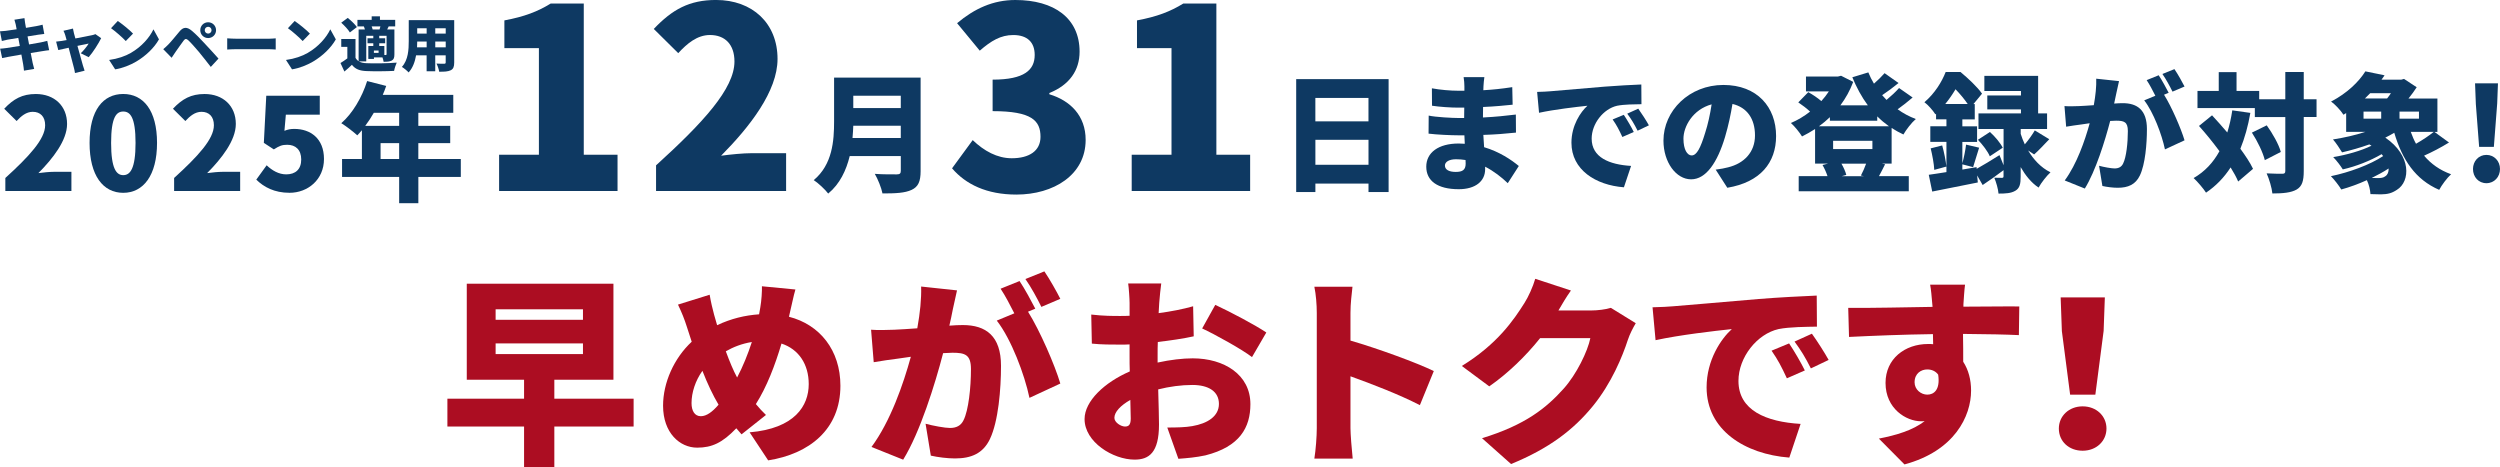
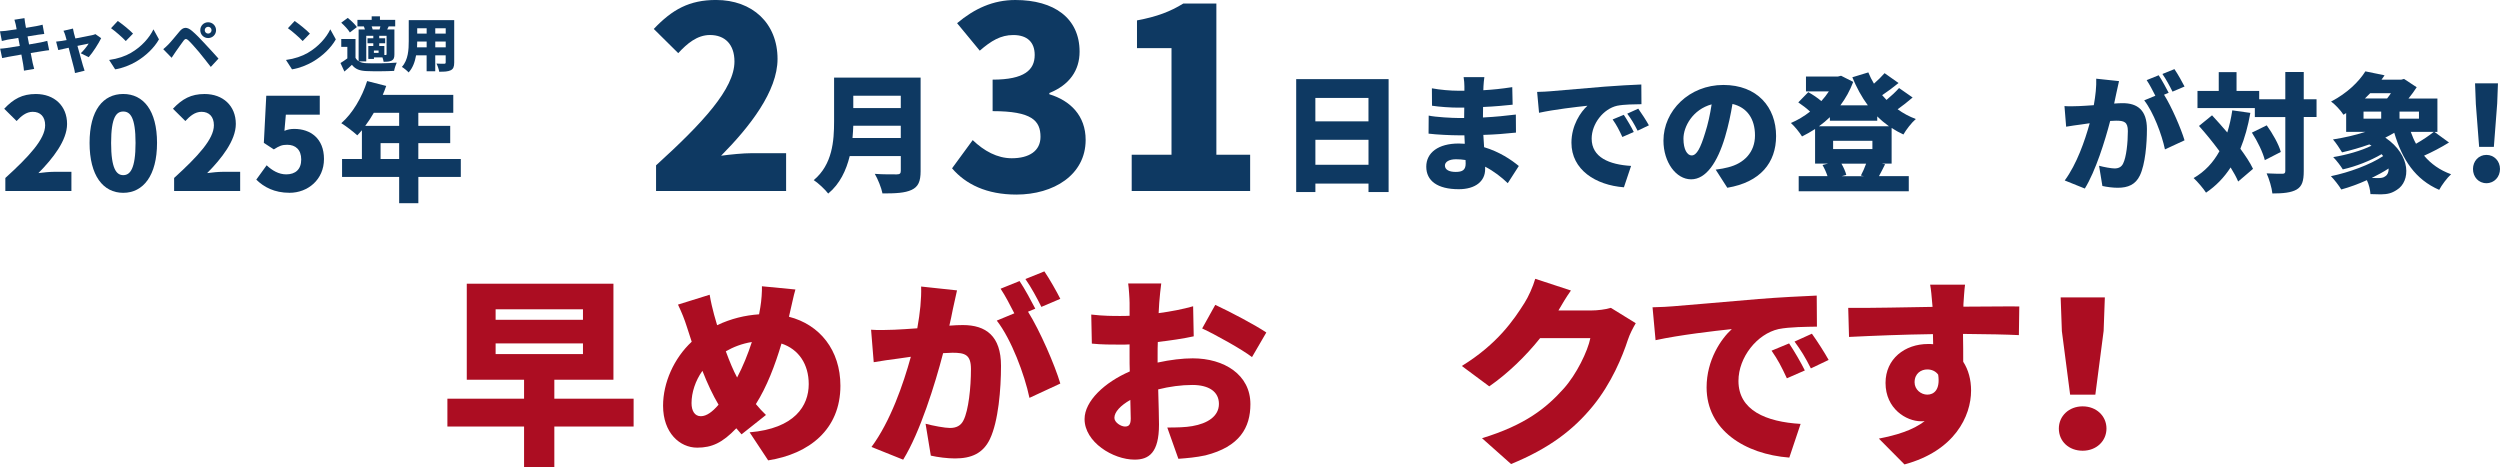
<svg xmlns="http://www.w3.org/2000/svg" id="_レイヤー_2" data-name="レイヤー 2" viewBox="0 0 969.05 181.04">
  <defs>
    <style>
      .cls-1 {
        fill: #0e3962;
      }

      .cls-1, .cls-2 {
        stroke-width: 0px;
      }

      .cls-2 {
        fill: #ac0d22;
      }
    </style>
  </defs>
  <g id="_内容" data-name="内容">
    <g>
      <g>
        <path class="cls-1" d="M2.07,68.99c9.23-8.39,15.43-15.08,15.43-20.44,0-3.37-1.89-5.21-4.81-5.21-2.53,0-4.52,1.69-6.25,3.57l-4.81-4.76c3.62-3.82,7-5.71,12.26-5.71,7.15,0,12.11,4.57,12.11,11.61,0,6.35-5.46,13.35-11.12,19.05,1.84-.25,4.37-.5,6-.5h6.8v7.44H2.07v-5.06Z" />
        <path class="cls-1" d="M34.72,55.39c0-12.7,5.26-18.96,13.05-18.96s13.1,6.35,13.1,18.96-5.31,19.35-13.1,19.35-13.05-6.65-13.05-19.35ZM52.54,55.39c0-10.07-2.13-12.16-4.76-12.16s-4.71,2.08-4.71,12.16,2.08,12.5,4.71,12.5,4.76-2.38,4.76-12.5Z" />
        <path class="cls-1" d="M67.48,68.99c9.23-8.39,15.43-15.08,15.43-20.44,0-3.37-1.89-5.21-4.81-5.21-2.53,0-4.52,1.69-6.25,3.57l-4.81-4.76c3.62-3.82,7-5.71,12.26-5.71,7.15,0,12.11,4.57,12.11,11.61,0,6.35-5.46,13.35-11.12,19.05,1.84-.25,4.37-.5,6-.5h6.8v7.44h-25.6v-5.06Z" />
        <path class="cls-1" d="M99.34,69.63l4.02-5.56c2.08,1.98,4.66,3.52,7.59,3.52,3.57,0,5.81-1.94,5.81-5.76s-2.23-5.71-5.41-5.71c-2.03,0-3.03.4-5.21,1.79l-3.87-2.53.94-18.26h20.74v7.34h-13.15l-.55,6.25c1.34-.55,2.43-.74,3.82-.74,6.25,0,11.51,3.67,11.51,11.66s-6.25,13.1-13.35,13.1c-5.91,0-9.97-2.23-12.9-5.11Z" />
        <path class="cls-1" d="M178.63,68.59h-16.47v10.17h-7.44v-10.17h-22.13v-6.95h7.69v-11.16c-.6.69-1.19,1.39-1.79,1.98-1.39-1.29-4.47-3.67-6.2-4.71,4.32-3.72,8.04-10.02,10.02-16.33l7.39,1.89c-.4,1.14-.84,2.33-1.34,3.47h27.34v6.95h-13.55v5.06h12.36v6.7h-12.36v6.15h16.47v6.95ZM144.89,43.73c-1.04,1.84-2.18,3.52-3.32,5.06h13.15v-5.06h-9.82ZM154.72,61.64v-6.15h-7.2v6.15h7.2Z" />
      </g>
      <g>
-         <path class="cls-1" d="M193.46,59.98h15.43V18.66h-13.38V7.91c7.81-1.47,12.89-3.42,17.97-6.55h12.8v58.61h13.09v14.07h-45.91v-14.07Z" />
        <path class="cls-1" d="M254.31,64.08c18.17-16.51,30.38-29.7,30.38-40.25,0-6.64-3.71-10.26-9.48-10.26-4.98,0-8.89,3.32-12.31,7.03l-9.48-9.38c7.13-7.52,13.77-11.23,24.13-11.23,14.07,0,23.84,8.99,23.84,22.86,0,12.5-10.75,26.28-21.88,37.51,3.61-.49,8.6-.98,11.82-.98h13.38v14.65h-50.41v-9.96Z" />
        <path class="cls-1" d="M356.85,66.3c0,4.07-.94,6.1-3.47,7.29-2.63,1.24-6.25,1.39-11.31,1.39-.4-2.13-1.84-5.66-2.98-7.59,3.18.25,7.34.2,8.54.2s1.54-.4,1.54-1.39v-5.71h-19.8c-1.34,5.51-3.82,10.82-8.34,14.54-1.09-1.49-4.02-4.22-5.61-5.21,7.29-6.05,7.89-15.33,7.89-22.73v-17.02h33.54v36.22ZM349.16,53.5v-4.76h-18.41c-.05,1.49-.15,3.13-.3,4.76h18.71ZM330.75,37.12v4.76h18.41v-4.76h-18.41Z" />
        <path class="cls-1" d="M369.03,65.25l8.01-10.94c4.4,4.2,9.48,7.03,15.14,7.03,6.74,0,11.14-2.83,11.14-8.3,0-6.25-3.32-9.96-18.56-9.96v-12.21c12.41,0,16.31-3.81,16.31-9.57,0-4.98-2.93-7.72-8.3-7.72-4.88,0-8.6,2.25-12.99,6.06l-8.79-10.65c6.74-5.67,13.97-8.99,22.57-8.99,15.04,0,24.91,7.03,24.91,20.03,0,7.23-3.91,12.89-11.72,16.02v.49c8.11,2.44,14.07,8.3,14.07,17.68,0,13.58-12.41,21.2-26.86,21.2-11.53,0-19.64-4.01-24.91-10.16Z" />
        <path class="cls-1" d="M438.67,59.98h15.43V18.66h-13.38V7.91c7.81-1.47,12.89-3.42,17.97-6.55h12.8v58.61h13.09v14.07h-45.91v-14.07Z" />
        <path class="cls-1" d="M538.25,30.67v43.77h-7.79v-3.28h-20.59v3.28h-7.44V30.67h35.83ZM509.86,37.96v9.08h20.59v-9.08h-20.59ZM530.46,63.87v-9.68h-20.59v9.68h20.59Z" />
        <path class="cls-1" d="M584.45,71.01c-2.43-2.33-5.41-4.66-8.78-6.4v.99c0,4.61-3.72,7.74-10.22,7.74-8.29,0-12.6-3.27-12.6-8.73s4.71-8.98,12.55-8.98c.79,0,1.59.05,2.38.1l-.15-3.28h-2.38c-2.63,0-8.39-.25-11.51-.65l.05-7c2.58.6,9.28.94,11.56.94h2.18l.05-4.02h-2.33c-2.98,0-7.34-.3-10.17-.74l-.05-6.75c3.18.6,7.29.94,10.17.94h2.43v-1.69c0-.89-.1-2.48-.3-3.57h8.04c-.15,1.04-.3,2.43-.35,3.57l-.05,1.49c3.62-.2,7-.55,11.21-1.19l.15,6.8c-2.93.3-6.75.69-11.46.89l-.05,4.07c5.06-.25,8.98-.69,12.75-1.14l.05,7c-4.32.45-7.94.74-12.65.89.1,1.54.2,3.18.3,4.76,6,1.79,10.57,4.91,13.45,7.29l-4.27,6.65ZM568.07,62.03c-1.19-.2-2.43-.3-3.67-.3-2.73,0-4.32,1.04-4.32,2.43,0,1.64,1.64,2.48,4.17,2.48s3.87-.69,3.87-3.23c0-.35,0-.79-.05-1.39Z" />
        <path class="cls-1" d="M600.88,35.38c4.61-.4,12.06-.99,21.04-1.79,4.91-.4,10.72-.69,14.29-.84l.05,7.64c-2.53.05-6.7.05-9.43.6-5.31,1.19-9.87,6.95-9.87,12.75,0,7.24,6.8,10.07,15.28,10.57l-2.78,8.29c-10.97-.84-20.34-6.8-20.34-17.27,0-6.75,3.57-11.96,6.2-14.34-4.22.45-12.85,1.44-18.76,2.73l-.74-8.09c1.98-.05,4.12-.15,5.06-.25ZM633.28,51.16l-4.42,1.94c-1.34-2.88-2.18-4.52-3.77-6.8l4.32-1.79c1.24,1.84,2.98,4.81,3.87,6.65ZM639.14,48.58l-4.37,2.08c-1.44-2.83-2.38-4.37-4.02-6.6l4.27-1.94c1.29,1.79,3.13,4.66,4.12,6.45Z" />
        <path class="cls-1" d="M665.04,65.75c2.08-.25,3.42-.55,4.81-.89,6.25-1.54,10.42-5.9,10.42-12.36s-3.08-10.87-8.73-12.21c-.65,3.97-1.54,8.29-2.88,12.8-2.93,9.83-7.34,16.42-13.15,16.42s-10.72-6.6-10.72-14.99c0-11.66,10.07-21.59,23.22-21.59s20.44,8.63,20.44,19.8c0,10.32-6.1,17.91-18.91,20.05l-4.52-7.05ZM663.46,40.45c-7.29,1.98-10.92,8.58-10.92,13.3,0,4.27,1.49,6.5,3.18,6.5,1.98,0,3.47-2.98,5.21-8.68,1.09-3.32,1.94-7.24,2.53-11.12Z" />
        <path class="cls-1" d="M733.23,63.42h-3.77l1.24.25c-.89,1.79-1.69,3.37-2.38,4.61h11.56v5.86h-42.67v-5.86h11.17c-.45-1.39-1.19-3.03-1.94-4.32l2.18-.55h-5.06v-13.4c-1.64,1.04-3.32,2.03-5.06,2.88-.94-1.54-2.88-3.97-4.32-5.21,2.58-1.09,5.16-2.63,7.44-4.42-1.24-1.19-3.08-2.58-4.57-3.57l3.87-3.97c1.64.89,3.72,2.28,5.06,3.47,1.09-1.19,2.08-2.48,2.93-3.77h-8.88v-5.76h12.41l1.19-.3,4.71,2.38c-1.24,3.32-2.93,6.35-4.96,9.08h10.62c-2.38-3.23-4.37-6.9-6-10.87l6.2-1.89c.6,1.49,1.34,2.98,2.18,4.37,1.54-1.34,3.03-2.83,4.12-4.07l5.41,3.82c-2.08,1.69-4.32,3.37-6.35,4.71.55.65,1.09,1.24,1.69,1.84,1.79-1.49,3.62-3.18,4.86-4.61l5.26,3.67c-1.84,1.59-3.92,3.23-5.81,4.57,2.13,1.54,4.52,2.83,7.05,3.77-1.64,1.39-3.77,4.17-4.81,6-1.59-.74-3.13-1.59-4.57-2.53v13.79ZM709.31,45.41c-1.34,1.29-2.73,2.43-4.22,3.52h27.09c-1.59-1.14-3.13-2.43-4.52-3.82v1.69h-18.36v-1.39ZM710.55,54.59v3.18h15.23v-3.18h-15.23ZM721.32,68.04c.69-1.29,1.49-3.08,2.03-4.61h-9.58c.84,1.44,1.59,3.13,1.89,4.37l-1.79.5h8.63l-1.19-.25Z" />
-         <path class="cls-1" d="M786.13,58.31c2.03,3.42,4.86,6.6,8.68,8.49-1.44,1.29-3.62,4.07-4.61,5.91-2.88-1.89-5.16-4.81-6.95-7.94v3.67c0,2.83-.35,4.52-2.08,5.51-1.69.99-3.77,1.09-6.5,1.09-.15-1.79-.89-4.37-1.64-6.15,1.09.05,2.48.05,2.93.05.5,0,.65-.15.65-.65v-2.33c-2.63,1.98-5.51,4.07-8.09,5.76l-2.13-3.72.25,2.73c-6.05,1.24-12.6,2.53-17.67,3.52l-1.34-6.5c1.94-.25,4.32-.65,6.85-1.04v-11.71h-6.25v-6.05h6.25v-2.68h-4.02v-2.18l-.25.25c-.89-1.44-2.93-3.77-4.27-4.71,4.02-3.42,6.75-7.89,8.24-11.71h5.76c2.88,2.38,6.55,5.81,8.34,8.39l-3.32,4.02h.5v5.95h-4.81v2.68h5.71v6.05h-5.71v8.29c.6-2.13,1.19-5.11,1.44-7.24l5.06,1.19c-.89,2.73-1.69,5.61-2.33,7.54l-4.17-1.09v2.03l5.51-.94.05.65c2.43-1.34,5.66-3.32,8.83-5.31l1.59,3.92v-14.04h-9.73v-6.05h16.47v-1.54h-13.05v-5.41h13.05v-1.74h-14.19v-5.86h20.84v14.54h3.47v6.05h-10.22v1.89c.4,1.29.94,2.68,1.59,4.07,1.39-1.64,2.93-3.77,3.87-5.41l5.61,3.42c-2.08,2.18-4.17,4.42-5.86,5.9l-2.33-1.54ZM752.83,56.37c.74,2.63,1.39,5.95,1.64,8.19l-4.71,1.29c-.1-2.28-.74-5.71-1.39-8.34l4.47-1.14ZM762.71,40.3c-1.24-1.84-3.03-3.97-4.71-5.71-1.09,1.84-2.38,3.77-3.97,5.71h8.68ZM771.29,60.59c-.74-1.84-2.78-4.52-4.61-6.4l4.66-3.03c1.94,1.74,4.07,4.27,4.96,6.1l-5.01,3.32Z" />
        <path class="cls-1" d="M821.37,31.46c-.35,1.49-.74,3.32-1.04,4.71-.25,1.34-.55,2.68-.84,3.97,1.29-.1,2.43-.15,3.32-.15,5.66,0,9.38,2.68,9.38,10.02,0,5.76-.65,13.65-2.73,18.01-1.69,3.52-4.57,4.76-8.58,4.76-1.89,0-4.22-.3-5.95-.69l-1.29-7.84c1.79.5,4.76,1.04,6,1.04,1.54,0,2.68-.55,3.32-1.89,1.24-2.43,1.84-8.04,1.84-12.6,0-3.57-1.49-4.02-4.57-4.02-.55,0-1.39.05-2.28.1-1.98,7.64-5.66,19.45-9.83,26.2l-7.79-3.13c4.66-6.3,7.84-15.48,9.68-22.18-1.29.2-2.38.35-3.08.45-1.59.2-4.42.6-6.05.89l-.65-7.99c1.89.15,3.77.05,5.71,0,1.44-.05,3.47-.2,5.66-.35.69-3.82,1.04-7.24.94-10.27l8.83.94ZM838.83,36.72c2.93,4.66,6.6,13.15,7.94,17.67l-7.59,3.52c-1.19-5.71-4.47-14.44-8.04-19.01l4.32-1.79c-.99-1.94-2.23-4.37-3.37-6.05l4.66-1.89c1.24,1.84,2.98,5.06,3.87,6.8l-1.79.74ZM842.11,35.53c-.99-2.03-2.58-4.96-3.92-6.85l4.66-1.89c1.29,1.89,3.08,5.06,3.92,6.75l-4.66,1.98Z" />
        <path class="cls-1" d="M872.28,43.77c-.89,5.11-2.18,9.73-3.87,13.89,2.03,2.78,3.82,5.46,4.91,7.79l-5.76,4.91c-.69-1.64-1.69-3.47-2.93-5.46-2.53,3.92-5.71,7.2-9.53,9.78-.89-1.44-3.37-4.37-4.81-5.66,4.32-2.48,7.59-6,10.02-10.42-2.53-3.42-5.31-6.85-7.94-9.78l5.06-4.12c1.89,2.03,3.92,4.32,5.91,6.65.84-2.68,1.49-5.56,1.94-8.58l7,.99ZM897.94,45.36h-4.96v20.94c0,3.87-.65,5.9-2.73,7.15-2.13,1.24-5.31,1.54-9.43,1.54-.2-2.13-1.24-5.61-2.23-7.79,2.58.15,5.21.15,6.1.15.84,0,1.14-.25,1.14-1.09v-20.89h-11.81v-3.47h-22.23v-6.65h8.24v-7.29h6.9v7.29h8.78v3.23h10.12v-10.57h7.15v10.57h4.96v6.9ZM878.63,48.58c2.28,3.18,4.66,7.34,5.46,10.32l-6.2,3.18c-.69-2.88-2.83-7.34-5.01-10.67l5.76-2.83Z" />
        <path class="cls-1" d="M949.3,55.23c-3.13,1.94-6.65,3.77-9.68,5.11,2.68,3.18,6.15,5.66,10.47,7.2-1.54,1.39-3.62,4.17-4.61,6.05-9.28-4.02-14.29-11.66-17.42-22.13-1.09.65-2.23,1.29-3.47,1.89,10.12,6.85,9.83,16.97,4.47,20.25-2.03,1.34-3.57,1.69-6.2,1.74-1.24,0-2.63-.05-4.02-.1-.1-1.59-.55-3.67-1.39-5.41-3.27,1.49-6.7,2.73-9.92,3.62-.89-1.49-2.73-3.87-4.02-5.16,7.2-1.49,15.23-4.47,20.25-7.79-.2-.25-.4-.5-.6-.74-4.42,2.58-9.97,4.76-15.04,5.9-.84-1.39-2.53-3.57-3.72-4.76,5.11-.84,10.77-2.43,14.84-4.42l-.84-.5c-3.47,1.24-7.15,2.28-10.57,3.08-.74-1.24-2.43-3.82-3.52-5.01,4.22-.65,8.63-1.64,12.55-2.93h-7.44v-7.29l-1.04.65c-1.04-1.64-3.28-4.07-4.81-5.11,6.3-3.28,10.77-7.69,13.3-11.71l7.44,1.54c-.4.55-.79,1.14-1.19,1.69h7.64l1.09-.3,4.91,3.23c-.84,1.34-1.98,2.88-3.18,4.37h11.21v12.95h-1.14l5.66,4.12ZM916.15,46h6.85v-2.73h-6.85v2.73ZM918.73,36.13c-.65.69-1.34,1.39-2.03,2.03h8.58c.55-.65,1.04-1.34,1.49-2.03h-8.04ZM925.88,65.31c-2.03,1.34-4.27,2.53-6.55,3.67.84.05,1.64.05,2.33.05,1.19,0,2.23-.1,2.98-.74.84-.55,1.29-1.59,1.24-2.98ZM937.64,43.27h-7.54v2.73h7.54v-2.73ZM934.46,51.11c.6,1.64,1.24,3.18,2.03,4.61,2.48-1.39,5.06-3.13,6.9-4.61h-8.93Z" />
        <path class="cls-1" d="M958.58,65.5c0-3.03,2.18-5.46,5.21-5.46s5.26,2.43,5.26,5.46-2.18,5.51-5.26,5.51-5.21-2.43-5.21-5.51ZM959.68,40.15l-.3-7.84h8.88l-.3,7.84-1.29,16.77h-5.71l-1.29-16.77Z" />
      </g>
      <g>
        <path class="cls-2" d="M245.6,165.33h-30.73v15.72h-11.73v-15.72h-29.72v-10.79h29.72v-7.35h-22.21v-37.22h56.85v37.22h-22.91v7.35h30.73v10.79ZM192.11,123.96h33.86v-4.07h-33.86v4.07ZM192.11,137.25h33.86v-4.14h-33.86v4.14Z" />
        <path class="cls-2" d="M305.82,122.78c11.96,3.05,19.94,12.98,19.94,26.74,0,16.97-12.12,26.43-28,28.93l-7.19-10.87c17.52-1.49,22.91-10.32,22.91-18.69,0-7.74-3.91-13.53-10.56-15.72-2.5,8.45-5.71,16.81-9.93,23.46,1.25,1.49,2.58,2.97,3.91,4.22l-9.46,7.51-2.03-2.35c-5.4,5.63-9.46,7.51-15.17,7.51-6.73,0-13.22-5.71-13.22-16.27,0-8.91,4.22-18.38,11.1-24.79-.63-1.88-1.25-3.83-1.88-5.79-.94-2.97-1.88-5.32-3.44-8.6l12.28-3.83c.47,2.82,1.09,5.4,1.72,7.74.39,1.33.78,2.66,1.17,4.07,5.47-2.58,10.79-3.83,16.27-4.22.16-.94.31-1.8.47-2.66.47-2.66.7-6.33.63-8.21l12.98,1.25c-.7,2.27-1.56,6.65-2.11,8.84l-.39,1.72ZM278.53,156.88c-2.19-3.68-4.3-8.13-6.26-13.14-2.74,3.83-4.22,8.45-4.22,12.51,0,3.05,1.25,5.08,3.6,5.08,2.19,0,4.46-1.64,6.88-4.46ZM281.34,136.16c1.41,3.83,2.89,7.43,4.38,10.17,2.27-4.3,4.22-9.15,5.71-13.76-3.91.63-7.19,1.95-10.09,3.6Z" />
        <path class="cls-2" d="M370.96,112.54c-.55,2.35-1.17,5.24-1.64,7.43-.39,2.11-.86,4.22-1.33,6.26,2.03-.16,3.83-.23,5.24-.23,8.91,0,14.78,4.22,14.78,15.8,0,9.07-1.02,21.51-4.3,28.39-2.66,5.55-7.19,7.51-13.53,7.51-2.97,0-6.65-.47-9.38-1.09l-2.03-12.36c2.82.78,7.51,1.64,9.46,1.64,2.42,0,4.22-.86,5.24-2.97,1.95-3.83,2.89-12.67,2.89-19.86,0-5.63-2.35-6.33-7.19-6.33-.86,0-2.19.08-3.6.16-3.13,12.04-8.92,30.65-15.48,41.29l-12.28-4.93c7.35-9.93,12.36-24.4,15.25-34.96-2.03.31-3.75.55-4.85.7-2.5.31-6.96.94-9.54,1.41l-1.02-12.59c2.97.23,5.94.08,8.99,0,2.27-.08,5.47-.31,8.92-.55,1.09-6.02,1.64-11.42,1.49-16.19l13.92,1.49ZM398.49,120.83c4.61,7.35,10.4,20.72,12.51,27.84l-11.96,5.55c-1.88-8.99-7.04-22.76-12.67-29.95l6.8-2.82c-1.56-3.05-3.52-6.88-5.32-9.54l7.35-2.97c1.96,2.89,4.69,7.98,6.1,10.71l-2.82,1.17ZM403.65,118.95c-1.56-3.21-4.07-7.82-6.18-10.79l7.35-2.97c2.03,2.97,4.85,7.98,6.18,10.64l-7.35,3.13Z" />
        <path class="cls-2" d="M448.7,140.54c4.93-1.09,9.78-1.64,13.61-1.64,12.2,0,22.37,6.33,22.37,17.75,0,9.07-4.14,16.5-17.44,19.86-3.6.78-7.12,1.09-10.48,1.33l-4.3-12.12c3.75,0,7.12-.08,9.7-.55,5.94-1.02,10.32-3.83,10.32-8.6s-3.91-7.35-10.32-7.35c-4.3,0-8.92.63-13.22,1.72.16,5.86.31,11.26.31,13.61,0,10.95-3.91,13.61-9.46,13.61-8.37,0-19.39-6.8-19.39-15.72,0-6.96,7.74-14.23,17.52-18.46-.08-2.03-.08-4.07-.08-6.02v-4.46c-1.25.08-2.35.08-3.36.08-3.44,0-7.66,0-11.26-.39l-.23-11.26c4.69.55,8.37.55,11.18.55,1.17,0,2.42,0,3.68-.08v-4.93c0-1.64-.31-6.1-.55-7.59h12.82c-.23,1.49-.63,5.47-.78,7.51l-.23,3.99c4.77-.63,9.54-1.56,13.37-2.66l.23,11.65c-4.3.94-9.23,1.64-13.92,2.19-.08,1.64-.08,3.36-.08,5v2.97ZM438.3,162.28c0-1.49-.08-4.07-.16-7.27-3.83,2.19-6.18,4.69-6.18,6.96,0,1.8,2.58,3.36,4.07,3.36,1.17,0,2.27-.31,2.27-3.05ZM471.07,118.17c6.18,2.89,15.48,7.82,19.78,10.71l-5.55,9.54c-3.68-2.89-14.55-8.92-19.32-11.1l5.08-9.15Z" />
-         <path class="cls-2" d="M550.37,157.04c-7.9-4.07-18.61-8.21-26.9-11.18v20.1c0,2.11.47,8.29.86,11.81h-14.86c.55-3.36.94-8.6.94-11.81v-44.65c0-3.13-.31-7.19-.94-10.17h14.78c-.31,2.97-.78,6.41-.78,10.17v10.71c10.56,3.05,25.73,8.6,32.3,11.81l-5.4,13.22Z" />
        <path class="cls-2" d="M634.05,125.29c-1.02,1.72-2.27,4.07-3.05,6.41-2.11,6.49-6.33,16.81-13.53,25.65-7.59,9.31-17.05,16.5-31.75,22.52l-11.26-10.01c16.89-5.16,25.02-11.81,31.67-19.24,4.93-5.47,9.31-14.47,10.32-19.55h-19.47c-5.55,6.96-12.51,13.69-19.71,18.69l-10.64-7.9c13.84-8.52,20.18-17.91,24.32-24.48,1.41-2.19,3.28-6.26,4.14-9.31l13.84,4.54c-1.8,2.5-3.68,5.71-4.85,7.74h12.59c2.58,0,5.71-.39,7.74-1.02l9.62,5.94Z" />
        <path class="cls-2" d="M648.52,118.72c7.27-.63,19-1.56,33.16-2.82,7.74-.63,16.89-1.09,22.52-1.33l.08,12.04c-3.99.08-10.56.08-14.86.94-8.37,1.88-15.56,10.95-15.56,20.1,0,11.42,10.71,15.87,24.09,16.66l-4.38,13.06c-17.28-1.33-32.06-10.71-32.06-27.21,0-10.64,5.63-18.85,9.78-22.6-6.65.7-20.25,2.27-29.56,4.3l-1.17-12.75c3.13-.08,6.49-.23,7.98-.39ZM699.59,143.59l-6.96,3.05c-2.11-4.54-3.44-7.12-5.94-10.71l6.8-2.82c1.96,2.89,4.69,7.59,6.1,10.48ZM708.81,139.52l-6.88,3.28c-2.27-4.46-3.75-6.88-6.33-10.4l6.73-3.05c2.03,2.82,4.93,7.35,6.49,10.17Z" />
        <path class="cls-2" d="M782.56,129.9c-4.61-.23-11.89-.39-21.66-.47.08,3.68.08,7.59.08,10.79,2.03,3.13,3.05,6.96,3.05,11.18,0,9.93-6.41,23.38-25.81,28.62l-9.93-10.01c6.73-1.33,13.22-3.21,17.75-6.8-.47.08-.94.08-1.41.08-5.71,0-13.76-4.85-13.76-14.86,0-9.38,7.51-15.09,16.5-15.09.7,0,1.33,0,1.96.08l-.08-3.91c-11.65.16-23.07.63-32.53,1.09l-.31-11.26c8.99.08,22.68-.23,32.69-.39l-.08-.86c-.23-2.97-.55-6.26-.86-7.74h13.53c-.23,1.49-.55,6.26-.63,7.66v.86c7.19,0,17.6-.16,21.66-.08l-.16,11.1ZM747.06,152.97c2.5,0,5.08-1.8,4.22-7.74-.94-1.33-2.5-2.03-4.22-2.03-2.35,0-4.93,1.49-4.93,5,0,2.82,2.5,4.77,4.93,4.77Z" />
        <path class="cls-2" d="M798.05,166.11c0-4.85,3.91-8.6,9.23-8.6s9.23,3.75,9.23,8.6-3.91,8.6-9.23,8.6-9.23-3.6-9.23-8.6ZM799.22,128.26l-.47-12.98h17.13l-.47,12.98-3.21,24.71h-9.78l-3.21-24.71Z" />
      </g>
      <g>
        <path class="cls-1" d="M19.05,19.46c-.68.05-1.73.23-2.59.36-1,.16-2.68.43-4.55.73.32,1.66.59,3.07.75,3.84.16.68.39,1.52.59,2.32l-3.96.68c-.11-.89-.16-1.71-.3-2.39-.11-.7-.39-2.14-.7-3.86-2.16.36-4.12.7-5.05.89-1.02.18-1.89.34-2.41.48l-.77-3.64c.64-.02,1.77-.16,2.55-.27,1-.16,2.93-.45,5.07-.8l-.59-3.11c-1.89.3-3.52.57-4.14.68-.82.16-1.46.32-2.23.52l-.73-3.75c.8-.05,1.52-.09,2.23-.18.73-.09,2.36-.32,4.23-.61l-.36-1.89c-.16-.68-.32-1.25-.5-1.82l3.89-.61c.07.45.14,1.3.25,1.86.05.34.18,1.02.34,1.91,1.75-.27,3.3-.55,4.02-.68.75-.14,1.77-.36,2.41-.55l.66,3.59c-.59.05-1.64.2-2.36.3l-4.12.66.59,3.11c1.89-.32,3.59-.61,4.55-.8.89-.18,1.84-.41,2.5-.59l.73,3.61Z" />
        <path class="cls-1" d="M31.31,20.64c1.02-.95,2.52-2.77,3.05-3.75-.52.09-2.3.45-4.34.89.84,3.05,1.73,6.3,2.11,7.57.11.39.48,1.57.66,2.05l-3.73.91c-.09-.66-.25-1.5-.45-2.18-.36-1.32-1.2-4.62-2-7.62-1.75.39-3.3.73-4.02.89l-.84-3.27c.75-.07,1.41-.14,2.21-.27.3-.05.98-.16,1.86-.32-.18-.73-.36-1.39-.52-1.86-.16-.59-.43-1.21-.7-1.75l3.68-.86c.09.61.25,1.27.39,1.86l.55,1.98c2.68-.52,5.5-1.07,6.46-1.27.45-.09.95-.25,1.3-.41l2.23,1.57c-.98,2.02-3.23,5.57-4.84,7.37l-3.02-1.5Z" />
        <path class="cls-1" d="M50.8,20.46c4.09-2.36,7.16-5.89,8.68-9.09l2.14,3.89c-1.82,3.23-5.05,6.39-8.84,8.62-2.32,1.36-5.27,2.55-8.14,3l-2.34-3.64c3.34-.45,6.28-1.48,8.5-2.77ZM51.57,13.02l-2.82,2.89c-1.2-1.32-4.07-3.82-5.71-4.98l2.61-2.8c1.57,1.07,4.55,3.43,5.91,4.89Z" />
        <path class="cls-1" d="M65.31,17.18c1-1,2.66-3.07,4.3-5.02,1.43-1.71,2.84-1.86,4.82-.18,1.61,1.36,3.23,3.07,4.62,4.57,1.52,1.64,4.02,4.3,5.64,6.16l-2.98,3.23c-1.39-1.77-3.43-4.41-4.71-5.93-1.34-1.61-3.3-3.77-4.05-4.43-.7-.61-1.16-.64-1.73.11-.8,1.05-2.27,3.16-3.14,4.39-.55.8-1.11,1.66-1.55,2.32l-3.25-3.34c.73-.59,1.27-1.11,2.02-1.86ZM80.68,8.63c1.71,0,3.07,1.36,3.07,3.07s-1.36,3.05-3.07,3.05-3.05-1.34-3.05-3.05,1.34-3.07,3.05-3.07ZM80.68,13.02c.73,0,1.32-.59,1.32-1.32s-.59-1.32-1.32-1.32-1.32.59-1.32,1.32.59,1.32,1.32,1.32Z" />
-         <path class="cls-1" d="M88.07,14.86c.91.07,2.82.16,3.93.16h12.07c1.02,0,2.14-.11,2.8-.16v4.34c-.59-.02-1.86-.14-2.8-.14h-12.07c-1.3,0-3,.07-3.93.14v-4.34Z" />
        <path class="cls-1" d="M119.35,20.46c4.09-2.36,7.16-5.89,8.68-9.09l2.14,3.89c-1.82,3.23-5.05,6.39-8.84,8.62-2.32,1.36-5.27,2.55-8.14,3l-2.34-3.64c3.34-.45,6.28-1.48,8.5-2.77ZM120.13,13.02l-2.82,2.89c-1.2-1.32-4.07-3.82-5.71-4.98l2.61-2.8c1.57,1.07,4.55,3.43,5.91,4.89Z" />
        <path class="cls-1" d="M139.11,23.8c.75.43,1.73.66,2.96.7,2.84.14,8.32.07,11.71-.23-.36.75-.86,2.27-1.02,3.21-2.98.16-7.82.2-10.73.07-2.57-.11-4.27-.7-5.62-2.43-.86.84-1.75,1.64-2.91,2.61l-1.52-3.3c.84-.5,1.77-1.14,2.66-1.8v-4.46h-2.36v-3.05h5.52v7.28c.3.57.7,1,1.21,1.32v-12.3h2.43c-.09-.41-.25-.82-.41-1.18l.09-.02h-2.57v-2.52h5.52v-1.36h3.21v1.36h5.91v2.52h-2.52c-.23.43-.41.84-.59,1.2h2.8v9.62c0,1.27-.2,1.98-1.02,2.43-.82.43-1.82.48-3.16.48-.07-.5-.25-1.14-.45-1.71h-3.3v.61h-2.18v-5.02h1.93v-1.07h-2.25v-1.93h2.25v-.95h-2.73v9.91h-2.84ZM135.61,12.57c-.61-1.09-2.11-2.66-3.34-3.77l2.52-1.86c1.25,1,2.82,2.48,3.55,3.55l-2.73,2.09ZM144.05,10.22c.18.41.32.84.39,1.2h2.68c.11-.36.25-.8.34-1.2h-3.41ZM146.75,19.59h-1.82v.89h1.82v-.89ZM149.5,21.34c.25,0,.34-.09.34-.34v-7.12h-2.84v.95h2.3v1.93h-2.3v1.07h1.98v3.5h.52Z" />
        <path class="cls-1" d="M176.06,24.23c0,1.64-.34,2.5-1.34,3-1.05.52-2.46.59-4.48.57-.11-.89-.61-2.32-1.05-3.16,1.11.09,2.59.07,3,.07s.57-.14.57-.52v-2.73h-4.05v6.16h-3.34v-6.16h-4.09c-.43,2.48-1.3,4.91-2.89,6.62-.52-.61-1.89-1.73-2.61-2.14,2.48-2.71,2.66-6.8,2.66-10V7.81h17.62v16.42ZM165.38,18.34v-2.25h-3.66c0,.7-.02,1.46-.07,2.25h3.73ZM161.72,10.95v2.07h3.66v-2.07h-3.66ZM172.77,10.95h-4.05v2.07h4.05v-2.07ZM172.77,18.34v-2.25h-4.05v2.25h4.05Z" />
      </g>
    </g>
  </g>
</svg>